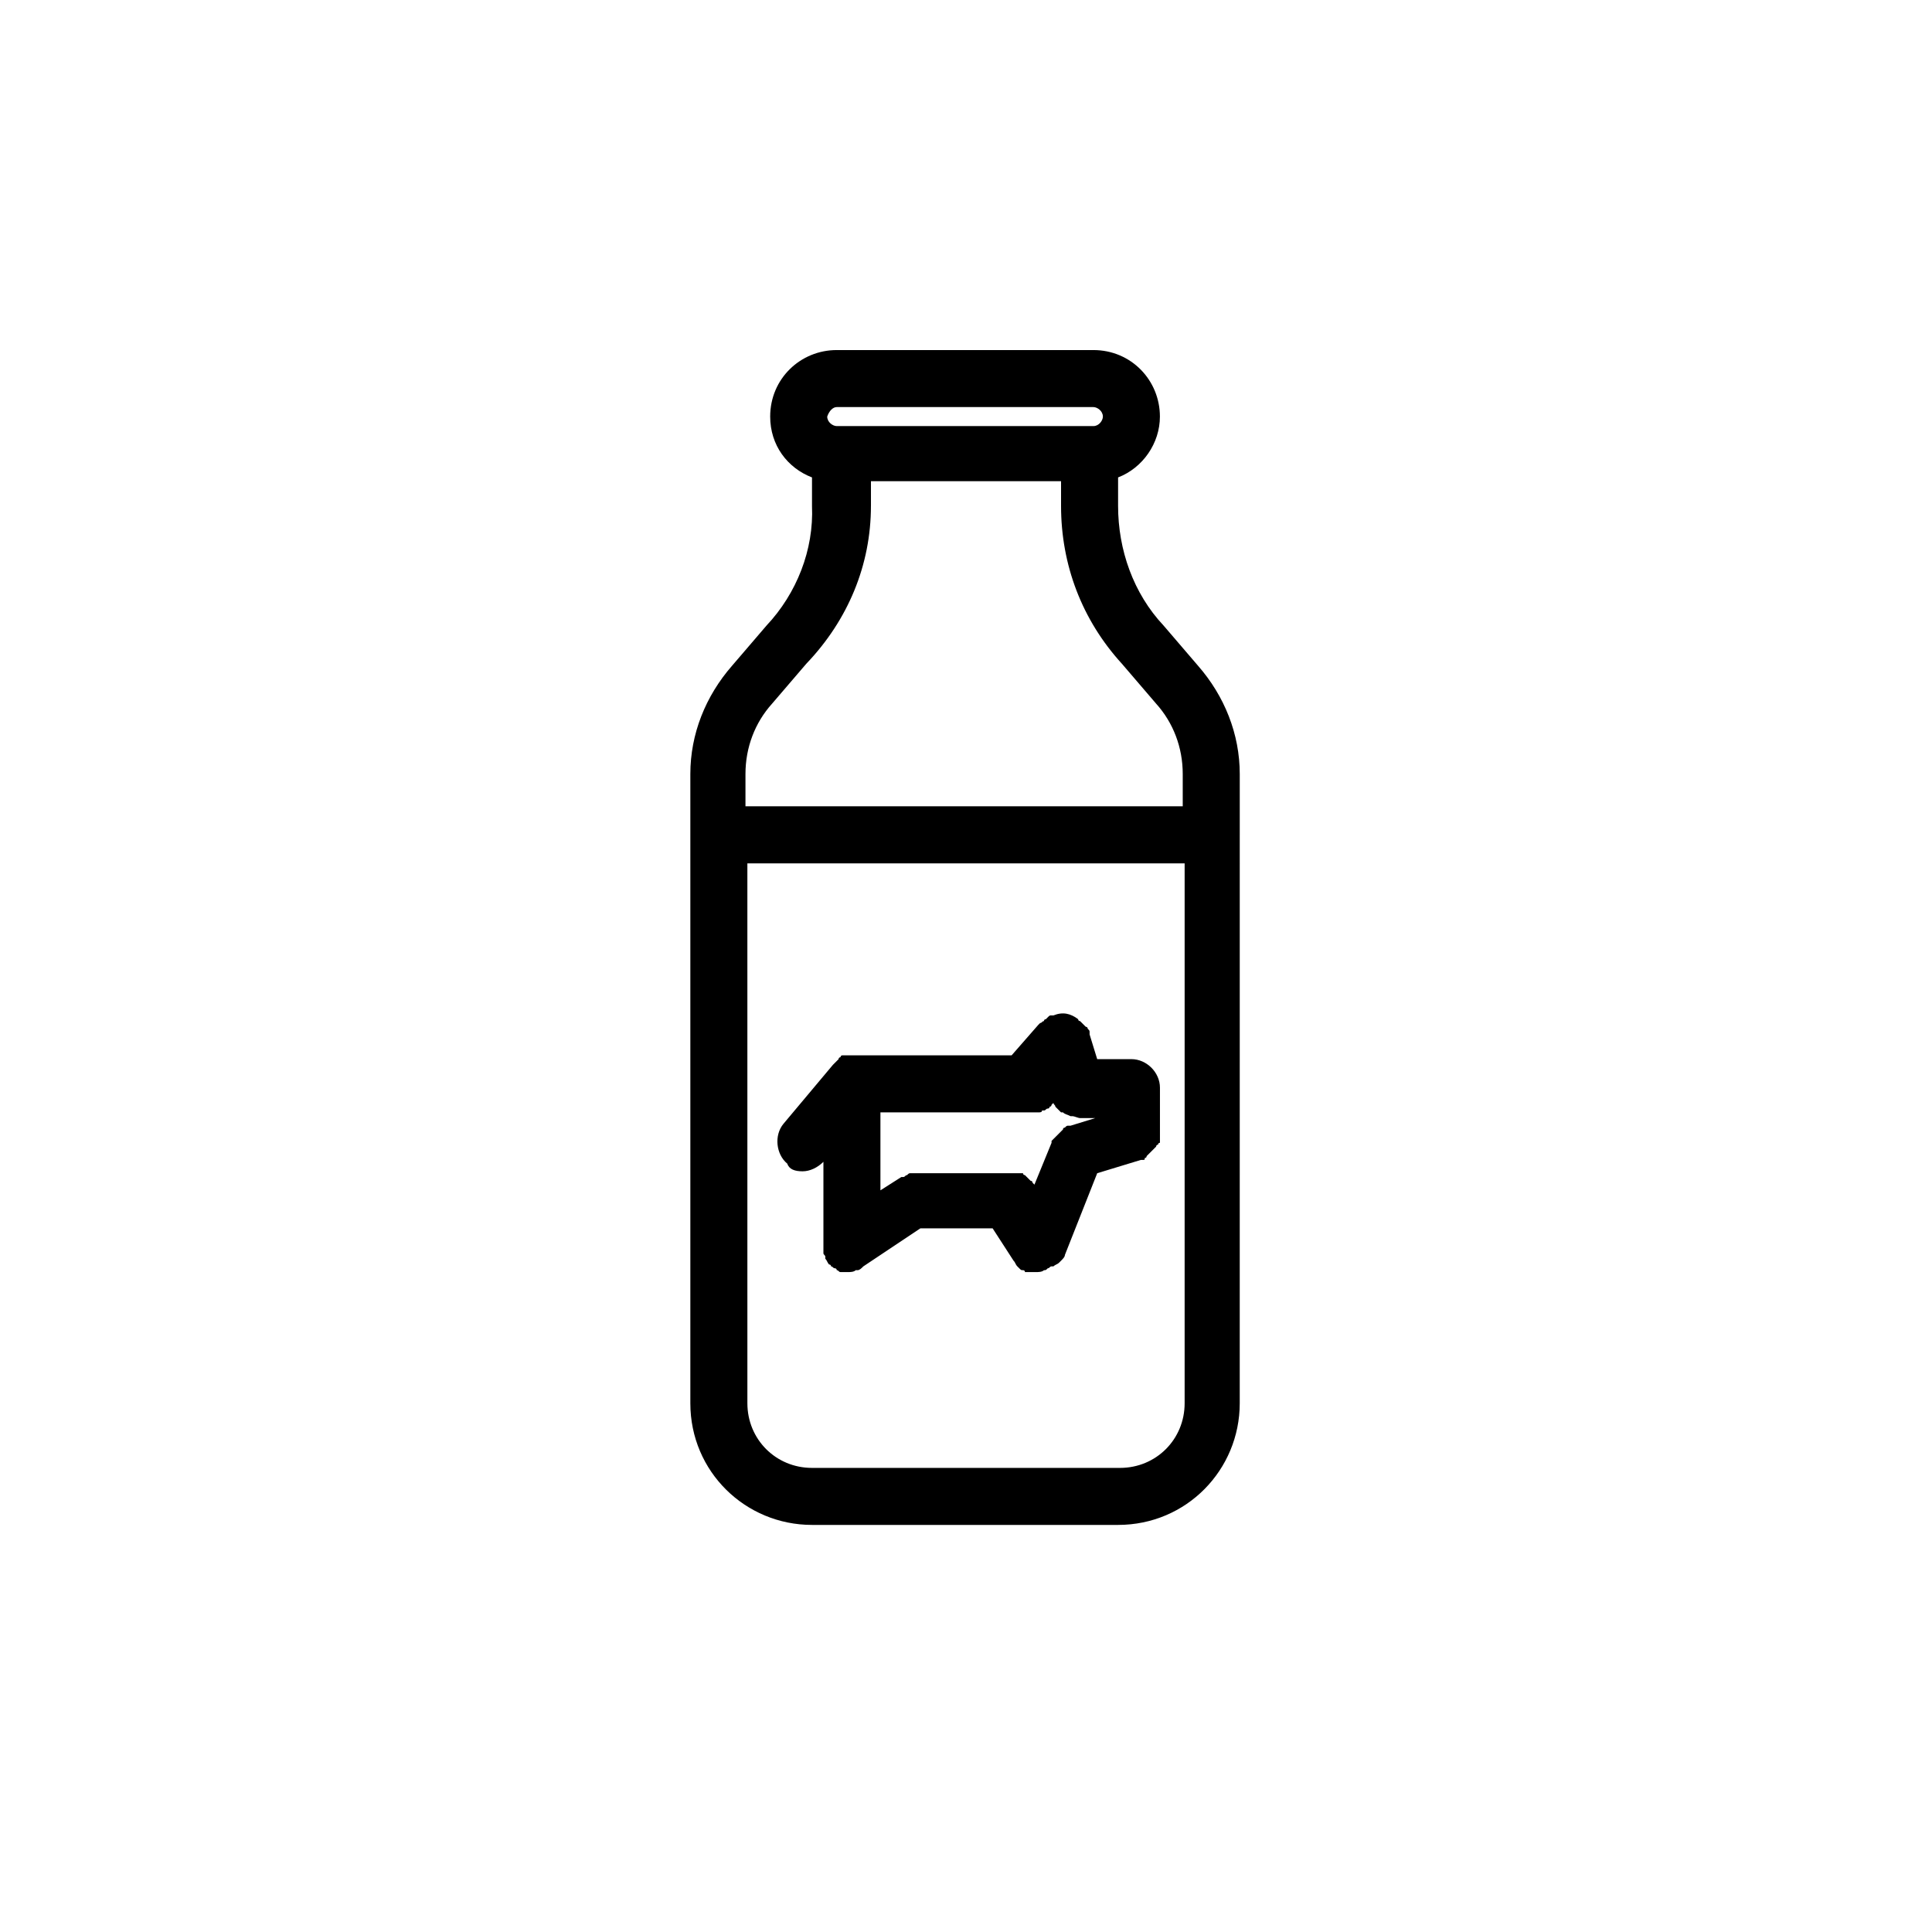
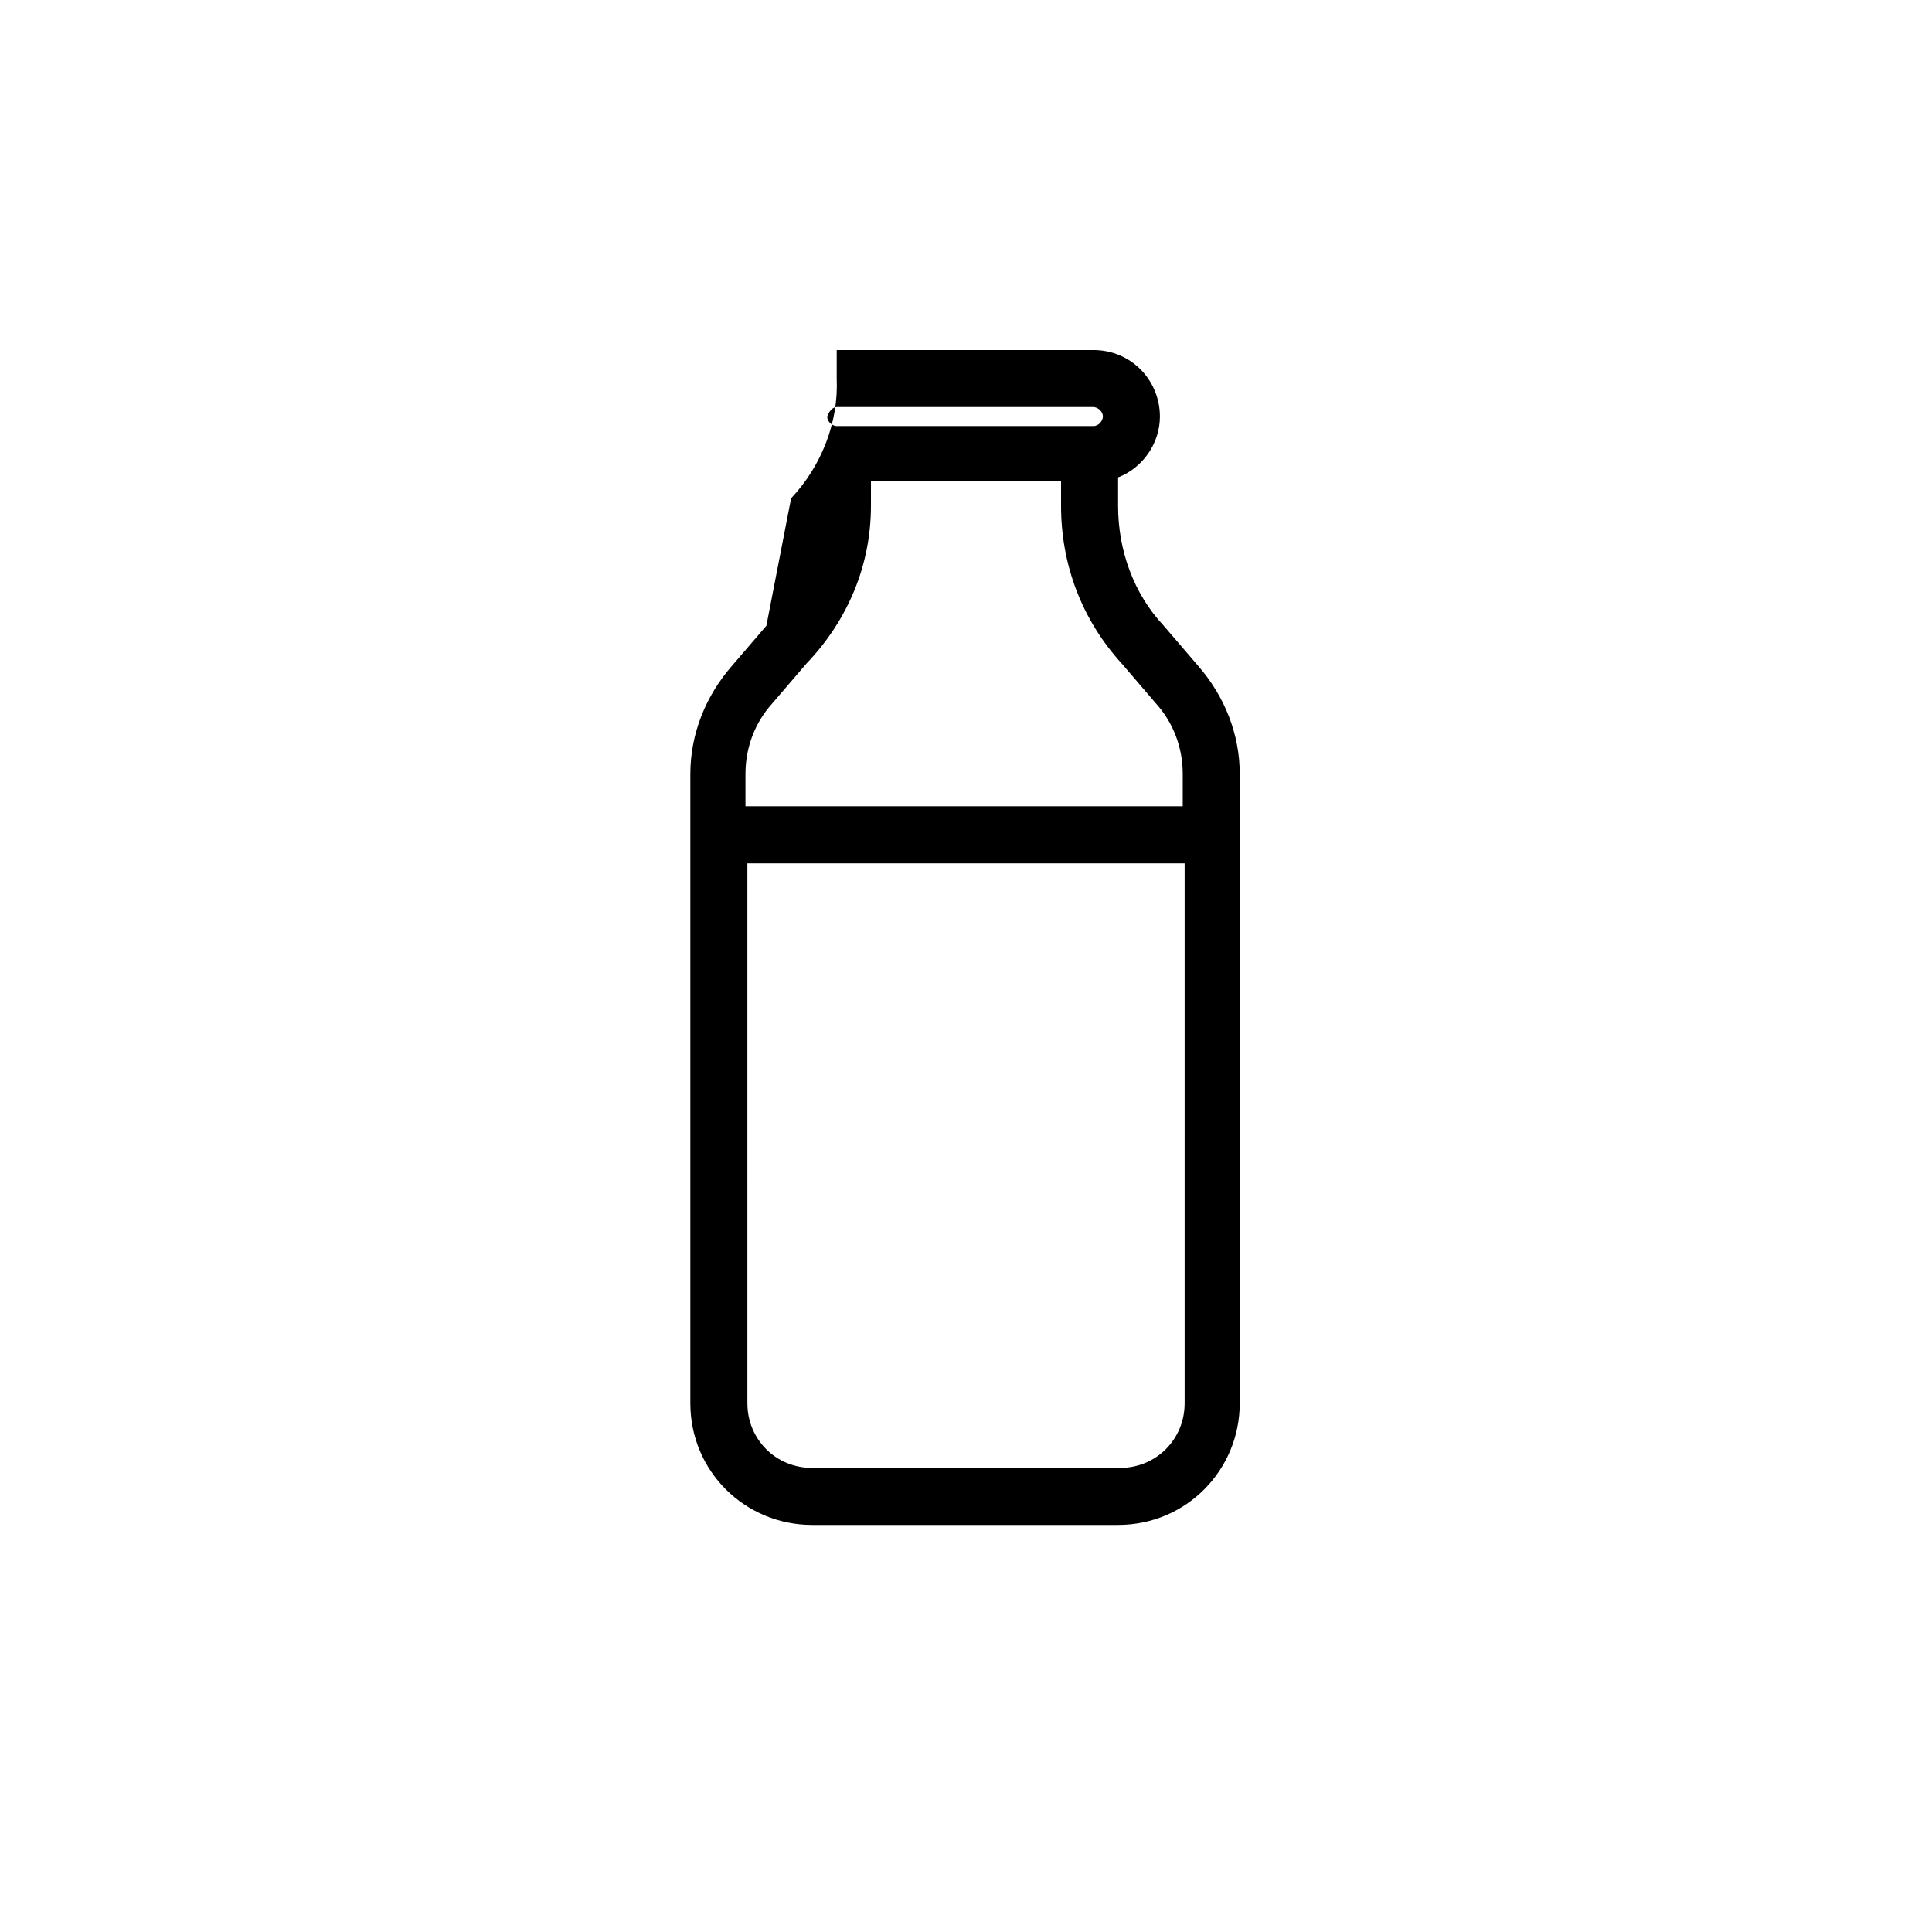
<svg xmlns="http://www.w3.org/2000/svg" fill="#000000" width="800px" height="800px" version="1.1" viewBox="144 144 512 512">
  <g>
-     <path d="m347.1 309.82-9.07 10.578c-7.055 8.062-11.082 18.137-11.082 28.719v166.76c0 18.137 14.609 32.242 32.242 32.242h81.113c18.137 0 32.242-14.609 32.242-32.242l0.004-150.64v-16.121c0-10.578-4.031-20.656-11.082-28.719l-9.07-10.578c-8.062-8.566-12.09-20.152-12.09-31.738v-7.559c6.551-2.519 11.082-9.07 11.082-16.121 0-9.574-7.559-17.633-17.633-17.633h-68.016c-9.574 0-17.633 7.559-17.633 17.633 0 7.559 4.535 13.602 11.082 16.121v7.559c0.508 11.586-4.027 23.172-12.09 31.738zm110.84 206.06c0 9.574-7.559 17.129-17.129 17.129h-81.617c-9.574 0-17.129-7.559-17.129-17.129l-0.004-143.08h115.88zm-92.199-264h68.016c1.008 0 2.519 1.008 2.519 2.519 0 1.008-1.008 2.519-2.519 2.519h-68.016c-1.008 0-2.519-1.008-2.519-2.519 0.504-1.512 1.512-2.519 2.519-2.519zm9.07 26.199v-6.551h50.379v6.551c0 15.617 5.543 30.23 16.121 41.816l9.07 10.578c4.535 5.039 7.055 11.586 7.055 18.641v8.566h-115.88v-8.566c0-7.055 2.519-13.602 7.055-18.641l9.07-10.578c11.078-11.59 17.125-26.199 17.125-41.816z" />
-     <path d="m356.67 454.41c2.016 0 4.031-1.008 5.543-2.519v21.664 1.512 0.504 0.504c0 0.504 0.504 0.504 0.504 1.008v0.504c0.504 0.504 0.504 1.008 1.008 1.512 0 0 0.504 0 0.504 0.504 0.504 0 0.504 0.504 1.008 0.504 0 0 0.504 0 0.504 0.504 0.504 0 0.504 0.504 1.008 0.504h0.504 1.512c0.504 0 1.512 0 2.016-0.504h0.504c0.504 0 1.008-0.504 1.512-1.008l15.113-10.078h19.145l5.543 8.566c0.504 0.504 0.504 1.008 1.008 1.512l0.504 0.504c0.504 0.504 0.504 0.504 1.008 0.504 0 0 0.504 0 0.504 0.504h0.504 0.504 0.504 1.512c0.504 0 1.512 0 2.016-0.504 0.504 0 0.504 0 1.008-0.504 0.504 0 0.504-0.504 1.008-0.504h0.504c0.504-0.504 1.008-0.504 1.512-1.008l0.504-0.504c0.504-0.504 1.008-1.008 1.008-1.512l8.566-21.664 11.586-3.527h0.504c0.504 0 0.504 0 0.504-0.504 0 0 0.504 0 0.504-0.504l1.512-1.512s0.504-0.504 0.504-0.504l0.504-0.504s0-0.504 0.504-0.504c0 0 0-0.504 0.504-0.504v-0.504-0.504-1.008-0.504-12.09c0-4.031-3.527-7.559-7.559-7.559h-9.07l-2.016-6.551v-0.504c0-0.504 0-0.504-0.504-1.008 0 0 0-0.504-0.504-0.504l-1.512-1.512s-0.504 0-0.504-0.504c-2.016-1.512-4.031-2.016-6.551-1.008h-0.504c-0.504 0-0.504 0-1.008 0.504l-0.504 0.504s-0.504 0-0.504 0.504c-0.504 0-0.504 0.504-1.008 0.504l-0.504 0.504-7.055 8.062h-42.32-0.504-1.008-0.504-0.504s-0.504 0-0.504 0.504c0 0-0.504 0-0.504 0.504l-1.512 1.512-13.098 15.617c-2.519 3.023-2.016 8.062 1.008 10.578 0.504 1.516 2.016 2.019 4.031 2.019zm60.961-15.617h1.512c0.504 0 1.008 0 1.008-0.504h0.504c0.504 0 0.504-0.504 1.008-0.504 0 0 0.504 0 0.504-0.504 0.504 0 0.504-0.504 0.504-0.504l0.504-0.504c0 0.504 0.504 0.504 0.504 1.008 0.504 0.504 1.008 1.008 1.512 1.512h0.504c0.504 0.504 1.008 0.504 2.016 1.008h0.504c0.504 0 1.512 0.504 2.016 0.504h4.031l-6.551 2.016h-0.504c-0.504 0-0.504 0-1.008 0.504 0 0-0.504 0-0.504 0.504l-0.504 0.504s-0.504 0.504-0.504 0.504l-2.016 2.016v0.504l-4.535 11.082-0.504-0.504s0-0.504-0.504-0.504c0 0-0.504-0.504-0.504-0.504l-1.008-1.008s-0.504 0-0.504-0.504h-0.504-0.504-0.504-1.008-25.191-1.512-0.504c-0.504 0-0.504 0-1.008 0.504-0.504 0-0.504 0.504-1.008 0.504h-0.504l-5.543 3.527v-20.656z" />
+     <path d="m347.1 309.82-9.07 10.578c-7.055 8.062-11.082 18.137-11.082 28.719v166.76c0 18.137 14.609 32.242 32.242 32.242h81.113c18.137 0 32.242-14.609 32.242-32.242l0.004-150.64v-16.121c0-10.578-4.031-20.656-11.082-28.719l-9.07-10.578c-8.062-8.566-12.09-20.152-12.09-31.738v-7.559c6.551-2.519 11.082-9.07 11.082-16.121 0-9.574-7.559-17.633-17.633-17.633h-68.016v7.559c0.508 11.586-4.027 23.172-12.09 31.738zm110.84 206.06c0 9.574-7.559 17.129-17.129 17.129h-81.617c-9.574 0-17.129-7.559-17.129-17.129l-0.004-143.08h115.88zm-92.199-264h68.016c1.008 0 2.519 1.008 2.519 2.519 0 1.008-1.008 2.519-2.519 2.519h-68.016c-1.008 0-2.519-1.008-2.519-2.519 0.504-1.512 1.512-2.519 2.519-2.519zm9.07 26.199v-6.551h50.379v6.551c0 15.617 5.543 30.23 16.121 41.816l9.07 10.578c4.535 5.039 7.055 11.586 7.055 18.641v8.566h-115.88v-8.566c0-7.055 2.519-13.602 7.055-18.641l9.07-10.578c11.078-11.59 17.125-26.199 17.125-41.816z" />
  </g>
</svg>